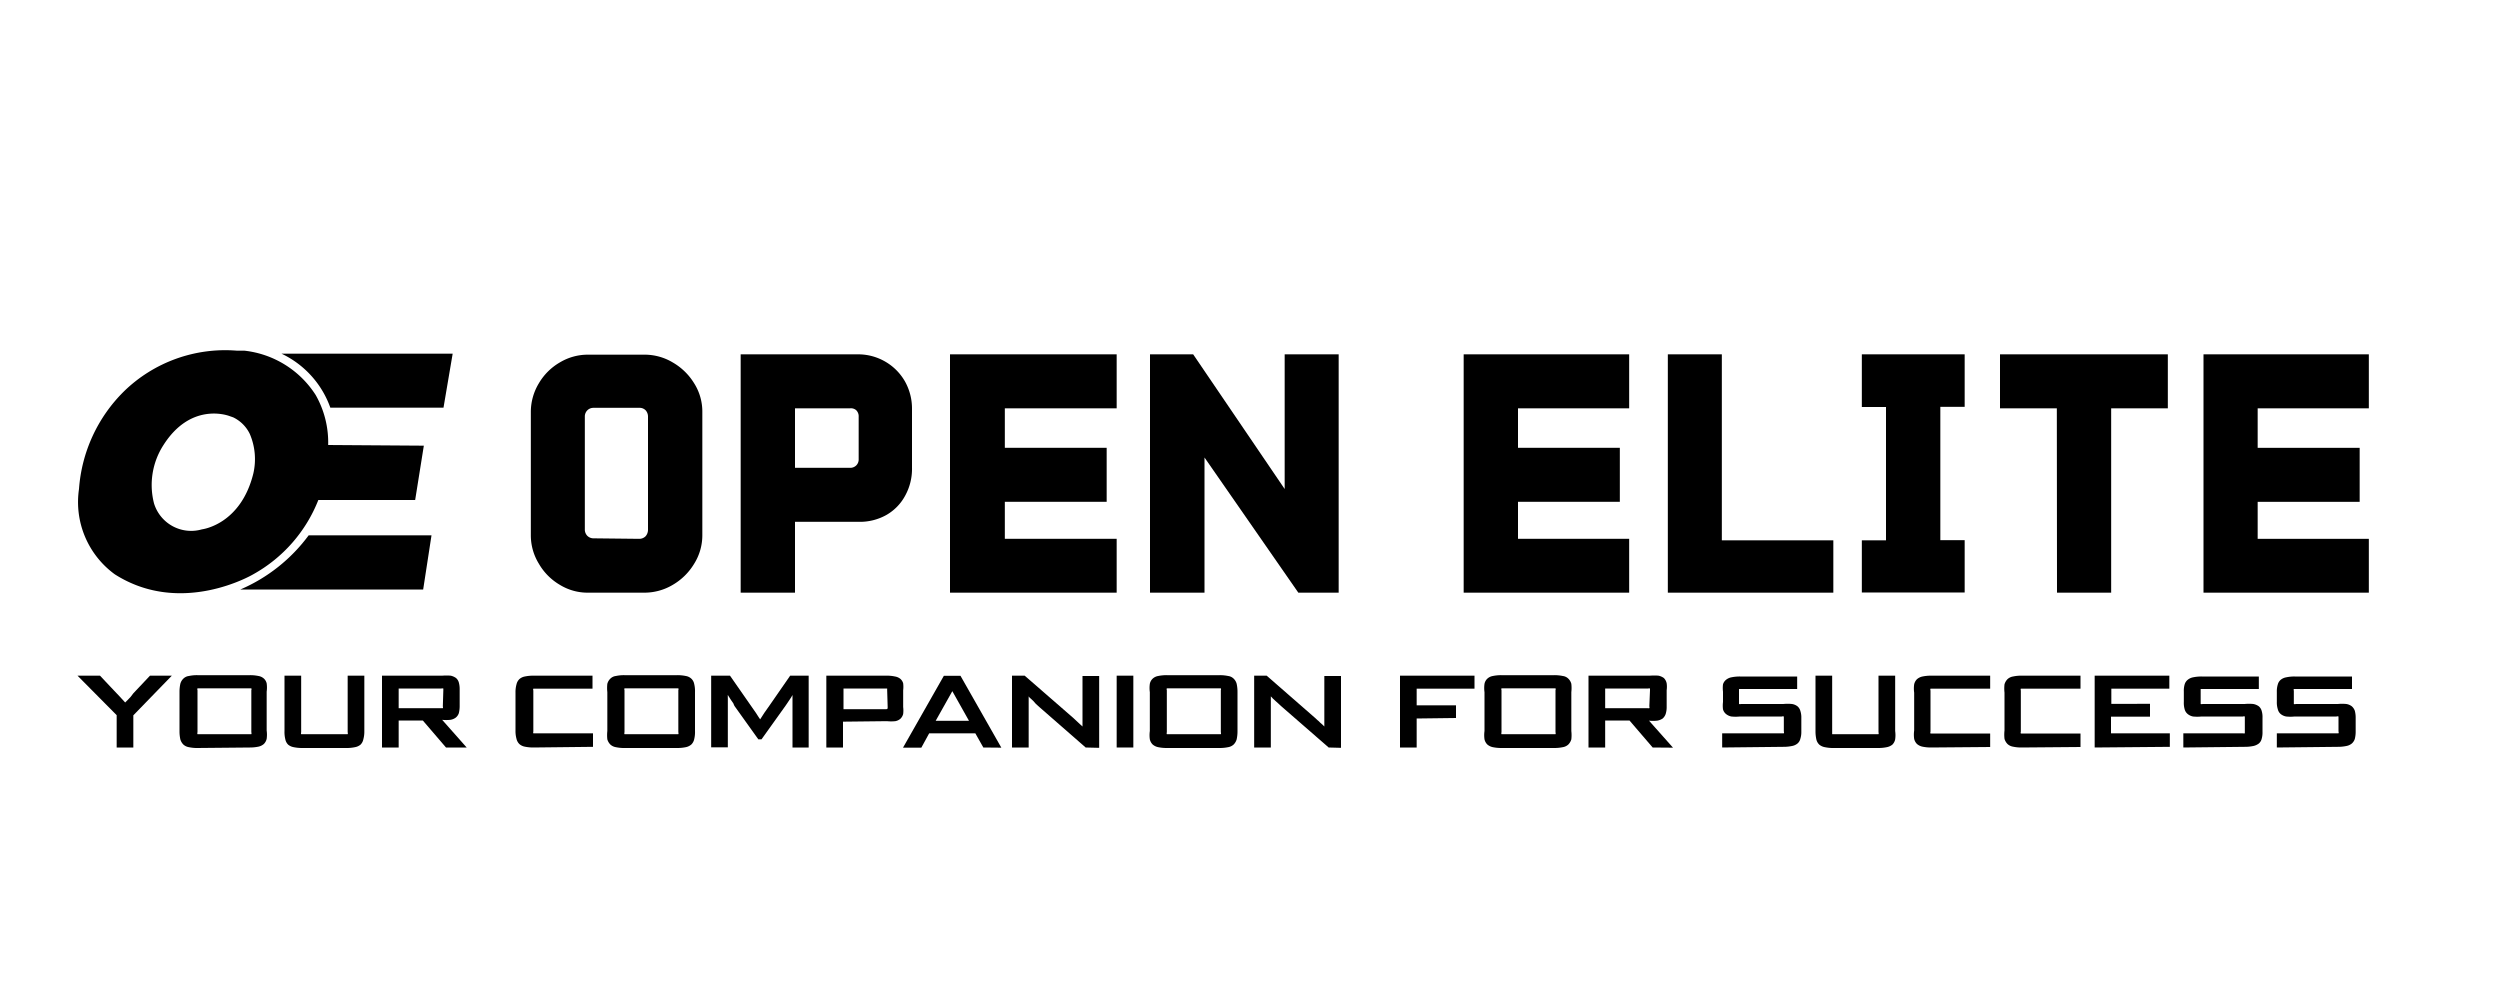
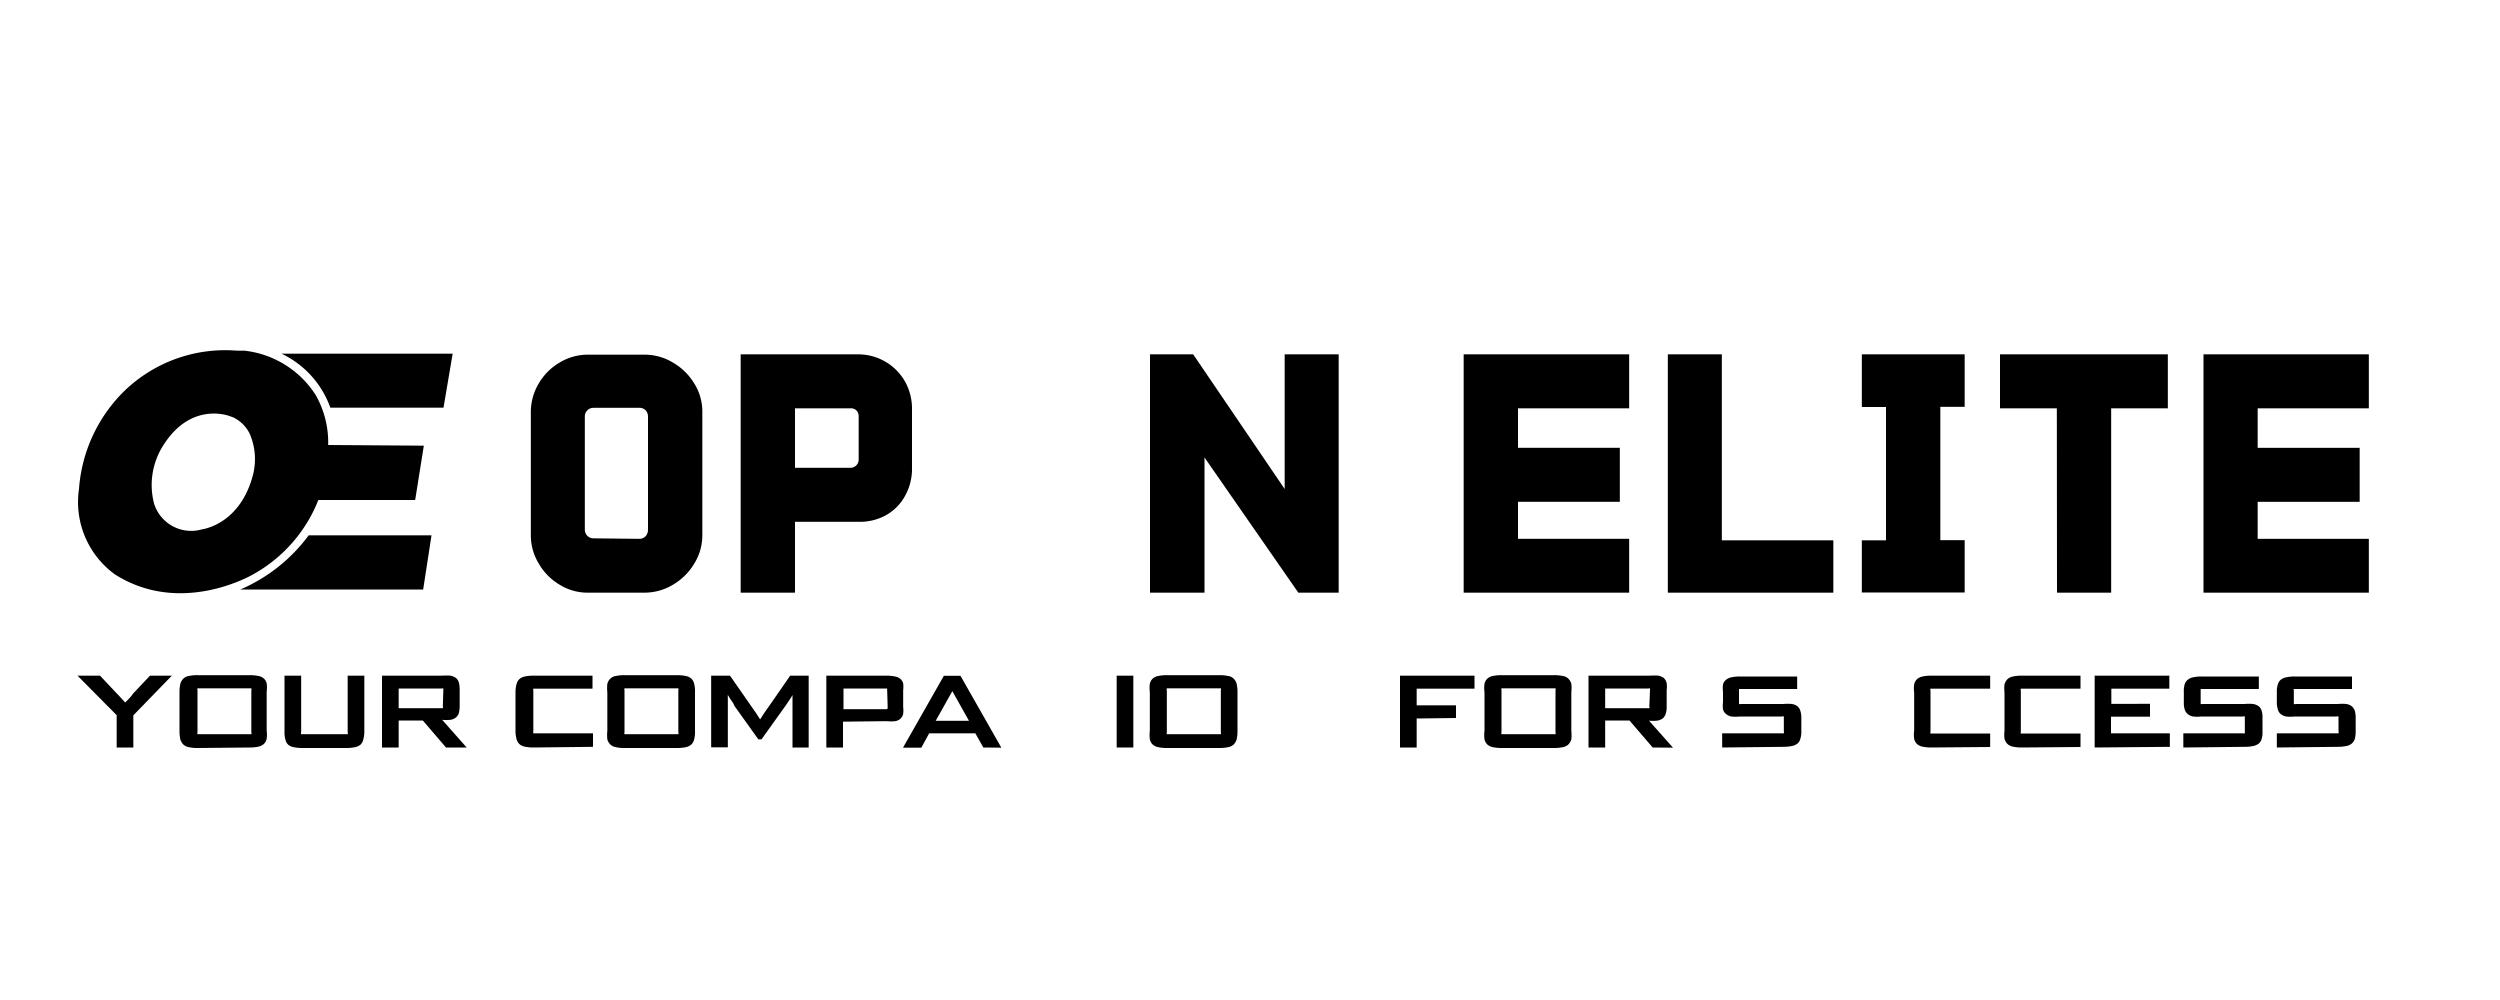
<svg xmlns="http://www.w3.org/2000/svg" id="Layer_1" data-name="Layer 1" viewBox="0 0 150 60">
  <path d="M33.59,35.09a3.49,3.49,0,0,1-1.26-1.27,3.25,3.25,0,0,1-.48-1.71v-7.4A3.32,3.32,0,0,1,32.33,23a3.49,3.49,0,0,1,1.27-1.26,3.26,3.26,0,0,1,1.67-.46h3.41a3.29,3.29,0,0,1,1.69.47A3.62,3.62,0,0,1,41.65,23a3.17,3.17,0,0,1,.49,1.71v7.4a3.22,3.22,0,0,1-.5,1.73,3.62,3.62,0,0,1-1.29,1.26,3.32,3.32,0,0,1-1.68.46H35.29A3.18,3.18,0,0,1,33.59,35.09Zm4.76-2.76a.53.53,0,0,0,.39-.16.59.59,0,0,0,.14-.38V25a.56.56,0,0,0-.14-.38.5.5,0,0,0-.38-.15H35.61a.51.51,0,0,0-.37.15.52.52,0,0,0-.15.38v6.76a.54.54,0,0,0,.15.39.53.53,0,0,0,.39.15Z" />
  <path d="M44.44,21.26h7.05a3.24,3.24,0,0,1,1.63.44,3.21,3.21,0,0,1,1.18,1.19,3.33,3.33,0,0,1,.42,1.66v3.5a3.33,3.33,0,0,1-.41,1.69,2.93,2.93,0,0,1-1.13,1.16,3.25,3.25,0,0,1-1.62.41H47.7v4.25H44.44ZM51,28.07a.51.51,0,0,0,.37-.14.5.5,0,0,0,.15-.38V25a.51.51,0,0,0-.15-.39A.48.48,0,0,0,51,24.5H47.7v3.57Z" />
-   <path d="M57,21.26H67V24.5H60.29v2.37H66.4v3.24H60.29v2.22H67v3.23H57Z" />
  <path d="M69,21.26h2.59l5.49,8.08V21.26h3.24v14.3H77.9l-5.63-8.11v8.11H69Z" />
  <path d="M87.82,21.26h9.93V24.5H91.08v2.37h6.11v3.24H91.08v2.22h6.67v3.23H87.82Z" />
  <path d="M100.07,21.26h3.24V32.42H110v3.14h-9.93Z" />
  <path d="M111.71,32.42h1.45v-8h-1.45V21.26h6.17v3.15h-1.46v8h1.46v3.14h-6.17Z" />
  <path d="M123.41,24.5H120V21.26h10.07V24.5h-3.4V35.56h-3.25Z" />
  <path d="M132.21,21.26h9.92V24.5h-6.67v2.37h6.12v3.24h-6.12v2.22h6.67v3.23h-9.92Z" />
  <path d="M19.69,26.7a5.75,5.75,0,0,0-.75-3,5.84,5.84,0,0,0-4.28-2.66h-.1l-.24,0h-.11a8.7,8.7,0,0,0-6.77,2.44,9.15,9.15,0,0,0-2.7,5.86,5.36,5.36,0,0,0,2.15,5.12c4,2.55,8.3,0,8.3,0A8.77,8.77,0,0,0,19.1,30h5.81l.52-3.26ZM15.2,28.41c-.76,3.08-3.08,3.35-3.08,3.35A2.33,2.33,0,0,1,9.24,30.2a4.42,4.42,0,0,1,.57-3.5c1.6-2.51,3.73-1.82,3.95-1.74h0l.23.08h0a2.13,2.13,0,0,1,1,1A3.84,3.84,0,0,1,15.2,28.41Z" />
  <path d="M16.89,21.22a5.7,5.7,0,0,1,2.93,3.24h6.79l.55-3.24Z" />
  <path d="M14.42,35.37a10,10,0,0,0,4.1-3.25h7.37l-.5,3.25Z" />
  <path d="M7,44.85V42.91L4.65,40.54H6l.82.87.37.39.32.35L7.66,42l.18-.19L8,41.6l.16-.17L9,40.54h1.31L8,42.92v1.93Z" />
  <path d="M11.84,44.88a2.3,2.3,0,0,1-.51-.05.64.64,0,0,1-.33-.16.73.73,0,0,1-.18-.31,2.27,2.27,0,0,1-.05-.5V41.53a2.27,2.27,0,0,1,.05-.5.67.67,0,0,1,.18-.31.57.57,0,0,1,.33-.16,2.3,2.3,0,0,1,.51-.05H15a2.44,2.44,0,0,1,.51.05.64.64,0,0,1,.33.16A.58.58,0,0,1,16,41a1.79,1.79,0,0,1,0,.5v2.33a1.79,1.79,0,0,1,0,.5.63.63,0,0,1-.17.31.73.73,0,0,1-.33.16,2.44,2.44,0,0,1-.51.05Zm3.24-3.47a.14.14,0,0,0,0-.11l-.11,0h-3l-.12,0a.14.14,0,0,0,0,.11v2.53a.14.14,0,0,0,0,.11l.12,0h3l.11,0a.14.14,0,0,0,0-.11Z" />
  <path d="M18.13,44.88a2.44,2.44,0,0,1-.51-.05.72.72,0,0,1-.33-.15.62.62,0,0,1-.17-.32,1.79,1.79,0,0,1-.05-.5V40.54h1v3.4a.14.14,0,0,0,0,.11l.12,0h2.55l.12,0a.14.14,0,0,0,0-.11v-3.4h1v3.32a1.75,1.75,0,0,1-.06.5.62.62,0,0,1-.17.32.72.72,0,0,1-.33.15,2.37,2.37,0,0,1-.51.05Z" />
  <path d="M26.76,44.85l-1.39-1.62H23.92v1.62h-1V40.54h3.62a3.26,3.26,0,0,1,.5,0,.86.86,0,0,1,.32.14.55.55,0,0,1,.17.27,1.47,1.47,0,0,1,.05.41v1a1.75,1.75,0,0,1-.05.43.58.58,0,0,1-.19.27.72.72,0,0,1-.32.13,2.37,2.37,0,0,1-.49,0L28,44.85Zm-.16-3.44s0-.09,0-.1a.29.29,0,0,0-.12,0H23.92v1.18h2.53l.12,0a.13.13,0,0,0,0-.1Z" />
  <path d="M32,44.85a2.44,2.44,0,0,1-.51-.05.68.68,0,0,1-.33-.16.63.63,0,0,1-.17-.31,1.75,1.75,0,0,1-.06-.5V41.56a1.75,1.75,0,0,1,.06-.5.63.63,0,0,1,.17-.31.68.68,0,0,1,.33-.16,2.44,2.44,0,0,1,.51-.05h3.55v.78H32a.14.14,0,0,0,0,.11v2.47A.14.14,0,0,0,32,44l.12,0h3.46v.81Z" />
  <path d="M37.46,44.88a2.3,2.3,0,0,1-.51-.05.64.64,0,0,1-.33-.16.73.73,0,0,1-.18-.31,2.27,2.27,0,0,1,0-.5V41.53a2.27,2.27,0,0,1,0-.5.67.67,0,0,1,.18-.31.57.57,0,0,1,.33-.16,2.3,2.3,0,0,1,.51-.05h3.18a2.44,2.44,0,0,1,.51.05.64.64,0,0,1,.33.16.58.58,0,0,1,.17.31,1.79,1.79,0,0,1,.05.5v2.33a1.79,1.79,0,0,1-.05.5.63.63,0,0,1-.17.31.73.73,0,0,1-.33.16,2.44,2.44,0,0,1-.51.05Zm3.24-3.47a.14.14,0,0,0,0-.11l-.11,0h-3l-.12,0a.14.14,0,0,0,0,.11v2.53a.14.14,0,0,0,0,.11l.12,0h3l.11,0a.14.14,0,0,0,0-.11Z" />
  <path d="M47.55,44.85v-2.4c0-.08,0-.17,0-.26s0-.18,0-.26,0-.16,0-.23h0l-.08.14-.12.18-.12.18-.11.16-1.43,2h-.19l-1.43-2A1.42,1.42,0,0,1,44,42.2L43.86,42l-.12-.19a.88.88,0,0,1-.07-.12h0a1.79,1.79,0,0,0,0,.21c0,.08,0,.17,0,.27s0,.18,0,.27v2.4h-1V40.54h1.13l1.26,1.81.3.43c.09.14.17.27.25.38l.25-.39.31-.44,1.24-1.79h1.11v4.31Z" />
  <path d="M50.58,43.3v1.55h-1V40.54H53.2a2.27,2.27,0,0,1,.5.05.68.68,0,0,1,.32.14.55.55,0,0,1,.17.27,1.76,1.76,0,0,1,0,.42v1a1.71,1.71,0,0,1,0,.42.61.61,0,0,1-.16.28.64.64,0,0,1-.31.15,2.27,2.27,0,0,1-.5,0Zm2.65-1.89s0-.09,0-.1l-.12,0h-2.5v1.24h2.55c.07,0,.1,0,.1-.12Z" />
  <path d="M59,44.85,58.52,44H55.75l-.47.86h-1.1l2.45-4.31h1l2.45,4.31Zm-2.86-1.6h2l-1-1.78h0Z" />
-   <path d="M65.14,44.85l-2.85-2.49-.15-.14L62,42.06l-.16-.15a.46.46,0,0,1-.12-.13h0c0,.07,0,.16,0,.28s0,.24,0,.37v.39c0,.13,0,.23,0,.3v1.73h-1V40.54h.76l2.91,2.53.15.14.15.14.14.13.12.11h0c0-.06,0-.15,0-.27s0-.24,0-.37,0-.27,0-.39v-2h1v4.31Z" />
  <path d="M67,44.85V40.54h1v4.31Z" />
  <path d="M70,44.88a2.44,2.44,0,0,1-.51-.05.73.73,0,0,1-.33-.16.63.63,0,0,1-.17-.31,1.79,1.79,0,0,1,0-.5V41.53a1.79,1.79,0,0,1,0-.5.58.58,0,0,1,.17-.31.64.64,0,0,1,.33-.16,2.44,2.44,0,0,1,.51-.05h3.18a2.44,2.44,0,0,1,.51.05.57.57,0,0,1,.33.16.67.67,0,0,1,.18.31,2.27,2.27,0,0,1,.05.5v2.33a2.27,2.27,0,0,1-.05.5.73.73,0,0,1-.18.31.64.64,0,0,1-.33.16,2.44,2.44,0,0,1-.51.05Zm3.25-3.47a.14.14,0,0,0,0-.11l-.12,0h-3l-.12,0a.14.14,0,0,0,0,.11v2.53a.14.14,0,0,0,0,.11l.12,0h3l.12,0a.14.14,0,0,0,0-.11Z" />
-   <path d="M79.72,44.85l-2.86-2.49-.15-.14-.18-.16-.16-.15-.12-.13h0c0,.07,0,.16,0,.28s0,.24,0,.37v2.42h-1V40.54H76l2.9,2.53.15.14a1,1,0,0,1,.15.14l.15.13.11.11h0c0-.06,0-.15,0-.27s0-.24,0-.37,0-.27,0-.39v-2h1v4.31Z" />
  <path d="M85,43.11v1.74H84V40.54h4.47v.78H85v1h2.36v.76Z" />
  <path d="M90.08,44.88a2.44,2.44,0,0,1-.51-.05.73.73,0,0,1-.33-.16.63.63,0,0,1-.17-.31,1.79,1.79,0,0,1,0-.5V41.53a1.79,1.79,0,0,1,0-.5.58.58,0,0,1,.17-.31.64.64,0,0,1,.33-.16,2.44,2.44,0,0,1,.51-.05h3.18a2.44,2.44,0,0,1,.51.05.57.57,0,0,1,.33.16.67.67,0,0,1,.18.31,2.27,2.27,0,0,1,0,.5v2.33a2.27,2.27,0,0,1,0,.5.73.73,0,0,1-.18.31.64.64,0,0,1-.33.16,2.44,2.44,0,0,1-.51.05Zm3.25-3.47a.14.14,0,0,0,0-.11l-.12,0h-3l-.12,0a.14.14,0,0,0,0,.11v2.53a.14.14,0,0,0,0,.11l.12,0h3l.12,0a.14.14,0,0,0,0-.11Z" />
  <path d="M99.16,44.85l-1.39-1.62H96.31v1.62h-1V40.54H99a3.52,3.52,0,0,1,.51,0,.86.86,0,0,1,.32.14A.62.62,0,0,1,100,41a1.47,1.47,0,0,1,0,.41v1a1.35,1.35,0,0,1-.06.43.64.64,0,0,1-.18.27.82.82,0,0,1-.33.13,2.31,2.31,0,0,1-.49,0l1.44,1.62ZM99,41.41s0-.09,0-.1a.23.23,0,0,0-.11,0H96.31v1.18h2.54a.23.23,0,0,0,.11,0,.11.11,0,0,0,0-.1Z" />
  <path d="M103.33,44.85V44h3.58l.12,0a.14.14,0,0,0,0-.11v-.8s0-.09,0-.1a.19.19,0,0,0-.12,0H104.4a2.55,2.55,0,0,1-.52,0,.73.73,0,0,1-.32-.15.55.55,0,0,1-.18-.28,1.78,1.78,0,0,1,0-.44v-.62a1.78,1.78,0,0,1,0-.44.56.56,0,0,1,.18-.27.73.73,0,0,1,.32-.15,2.47,2.47,0,0,1,.52-.05h3.43v.75h-3.37l-.12,0s0,0,0,.1v.7c0,.06,0,.09,0,.1a.21.21,0,0,0,.12,0H107a2.55,2.55,0,0,1,.52,0,.72.72,0,0,1,.33.14.55.55,0,0,1,.17.27,1.25,1.25,0,0,1,.06.42v.83a1.35,1.35,0,0,1-.06.43.53.53,0,0,1-.17.28.72.72,0,0,1-.33.15,2.47,2.47,0,0,1-.52.05Z" />
-   <path d="M110,44.88a2.37,2.37,0,0,1-.51-.05.72.72,0,0,1-.33-.15.63.63,0,0,1-.18-.32,2.27,2.27,0,0,1-.05-.5V40.54h1v3.4c0,.06,0,.09,0,.11l.12,0h2.55l.11,0a.14.14,0,0,0,0-.11v-3.4h1v3.32a1.79,1.79,0,0,1,0,.5.62.62,0,0,1-.17.32.78.78,0,0,1-.33.15,2.44,2.44,0,0,1-.51.05Z" />
  <path d="M115.86,44.85a2.44,2.44,0,0,1-.51-.05.73.73,0,0,1-.33-.16.63.63,0,0,1-.17-.31,1.79,1.79,0,0,1,0-.5V41.56a1.79,1.79,0,0,1,0-.5.63.63,0,0,1,.17-.31.73.73,0,0,1,.33-.16,2.44,2.44,0,0,1,.51-.05h3.55v.78h-3.58a.14.14,0,0,0,0,.11v2.47a.14.14,0,0,0,0,.11l.12,0h3.46v.81Z" />
  <path d="M121.29,44.85a2.3,2.3,0,0,1-.51-.05.64.64,0,0,1-.33-.16.73.73,0,0,1-.18-.31,2.27,2.27,0,0,1,0-.5V41.56a2.27,2.27,0,0,1,0-.5.73.73,0,0,1,.18-.31.64.64,0,0,1,.33-.16,2.3,2.3,0,0,1,.51-.05h3.54v.78h-3.58a.14.14,0,0,0,0,.11v2.47a.14.14,0,0,0,0,.11l.13,0h3.45v.81Z" />
  <path d="M125.68,44.85V40.54h4.48v.78h-3.48v.91H129V43h-2.34v1h3.53v.81Z" />
  <path d="M131,44.85V44h3.58a.23.23,0,0,0,.11,0s0-.05,0-.11v-.8s0-.09,0-.1a.14.14,0,0,0-.11,0H132.1a2.55,2.55,0,0,1-.52,0,.73.73,0,0,1-.32-.15.55.55,0,0,1-.18-.28,1.4,1.4,0,0,1-.05-.44v-.62a1.4,1.4,0,0,1,.05-.44.56.56,0,0,1,.18-.27.73.73,0,0,1,.32-.15,2.47,2.47,0,0,1,.52-.05h3.43v.75h-3.37l-.12,0s0,0,0,.1v.7c0,.06,0,.09,0,.1a.21.21,0,0,0,.12,0h2.52a2.55,2.55,0,0,1,.52,0,.82.82,0,0,1,.33.14.55.55,0,0,1,.17.27,1.27,1.27,0,0,1,.05.42v.83a1.37,1.37,0,0,1-.05.43.53.53,0,0,1-.17.28.84.84,0,0,1-.33.15,2.47,2.47,0,0,1-.52.05Z" />
  <path d="M136.61,44.85V44h3.58l.12,0a.14.14,0,0,0,0-.11v-.8s0-.09,0-.1a.17.17,0,0,0-.12,0h-2.51a2.39,2.39,0,0,1-.51,0,.72.72,0,0,1-.33-.15.53.53,0,0,1-.17-.28,1.37,1.37,0,0,1-.06-.44v-.62a1.37,1.37,0,0,1,.06-.44.55.55,0,0,1,.17-.27.72.72,0,0,1,.33-.15,2.3,2.3,0,0,1,.51-.05h3.44v.75h-3.37l-.12,0a.12.12,0,0,0,0,.1v.7c0,.06,0,.09,0,.1a.17.17,0,0,0,.12,0h2.52a2.51,2.51,0,0,1,.51,0,.72.72,0,0,1,.33.14.64.64,0,0,1,.18.27,1.61,1.61,0,0,1,.05.42v.83a1.75,1.75,0,0,1-.05.43.62.62,0,0,1-.18.28.72.72,0,0,1-.33.15,2.44,2.44,0,0,1-.51.05Z" />
</svg>